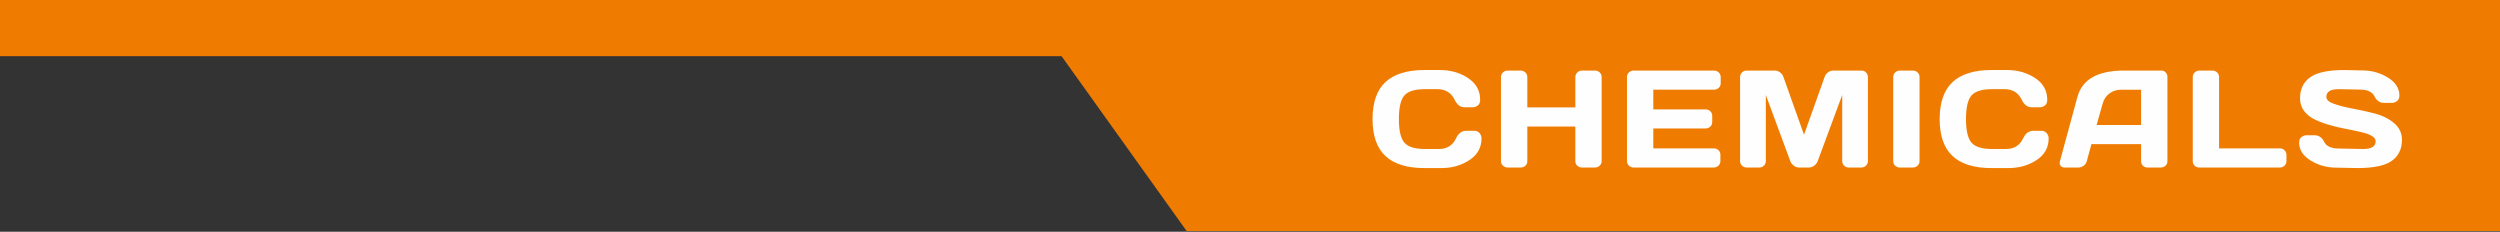
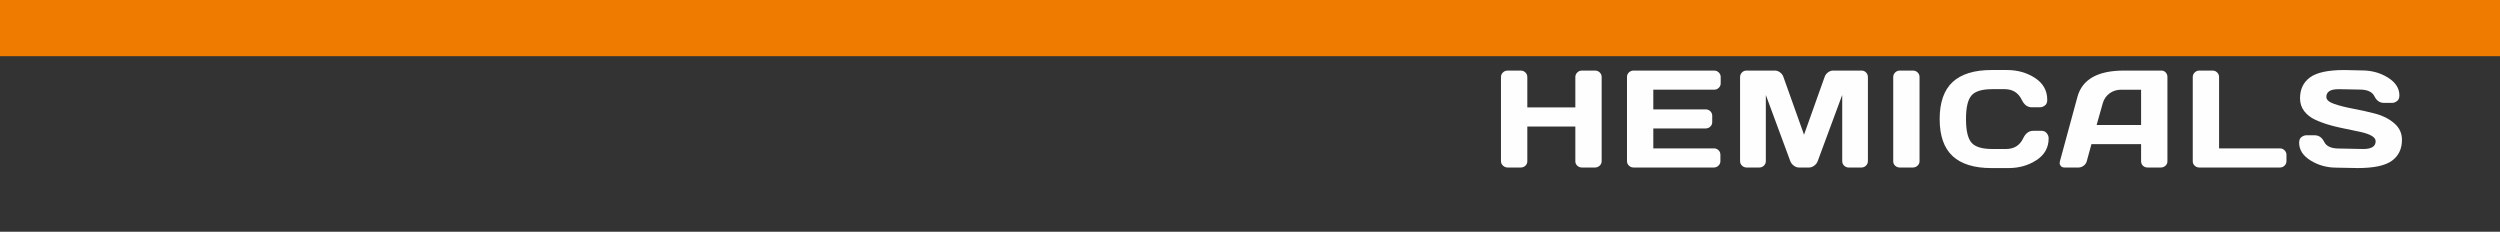
<svg xmlns="http://www.w3.org/2000/svg" width="356px" height="33px" viewBox="0 0 356 33" version="1.1">
  <rect x="0" y="0" width="356" height="33" fill="#333333" stroke="none" />
  <title>Group 22</title>
  <g id="Symbols" stroke="none" stroke-width="1" fill="none" fill-rule="evenodd">
    <g id="Blocks-/-Markets" transform="translate(-922, -80)">
      <g id="Group-17" transform="translate(162, 80)">
        <g id="Group-10" transform="translate(760, 0)">
          <g id="Group-22" transform="translate(0, 0)">
            <polygon id="Fill-1" fill="#EF7C00" points="0 8 356 8 356 0 0 0" />
-             <polygon id="Fill-2" fill="#EF7C00" points="147.585 2.992 168.985 32.908 356 32.908 356 2.992" />
            <g id="Group-21" transform="translate(195.451, 9.972)" fill="#FEFEFE">
-               <path d="M1.846,12.256 C0.617,11.119 0,9.362 0,6.984 C0,4.606 0.617,2.848 1.846,1.709 C3.073,0.57 4.919,0 7.379,0 L9.595,0 C11.1,0 12.43,0.378 13.588,1.137 C14.744,1.894 15.323,2.931 15.323,4.246 C15.323,4.626 15.205,4.896 14.973,5.059 C14.744,5.222 14.518,5.305 14.297,5.305 L13.113,5.305 C12.506,5.305 12.03,4.953 11.695,4.246 C11.204,3.232 10.389,2.724 9.248,2.724 L7.476,2.724 C6.026,2.724 5.043,3.027 4.527,3.631 C4.007,4.233 3.751,5.35 3.751,6.98 C3.751,8.611 4.007,9.728 4.527,10.334 C5.043,10.942 6.026,11.245 7.476,11.245 L9.457,11.245 C10.594,11.245 11.407,10.737 11.89,9.724 C12.229,9.01 12.707,8.656 13.324,8.656 L14.508,8.656 C14.817,8.656 15.065,8.766 15.247,8.992 C15.43,9.217 15.52,9.461 15.52,9.724 C15.52,11.04 14.945,12.075 13.791,12.828 C12.638,13.583 11.307,13.961 9.804,13.961 L7.379,13.961 C4.919,13.961 3.073,13.392 1.846,12.256" id="Fill-3" />
              <path d="M18.288,12.978 L18.288,0.992 C18.288,0.74 18.381,0.528 18.568,0.347 C18.755,0.166 18.982,0.077 19.255,0.077 L21.103,0.077 C21.361,0.077 21.582,0.166 21.763,0.347 C21.946,0.528 22.039,0.74 22.039,0.992 L22.039,5.323 L28.878,5.323 L28.878,0.992 C28.878,0.74 28.971,0.528 29.158,0.347 C29.341,0.166 29.565,0.077 29.82,0.077 L31.671,0.077 C31.941,0.077 32.168,0.166 32.353,0.347 C32.534,0.528 32.625,0.74 32.625,0.992 L32.625,12.978 C32.625,13.228 32.53,13.442 32.343,13.617 C32.152,13.794 31.931,13.883 31.671,13.883 L29.82,13.883 C29.565,13.883 29.341,13.796 29.158,13.627 C28.971,13.458 28.878,13.248 28.878,12.998 L28.878,8.047 L22.039,8.047 L22.039,12.998 C22.039,13.248 21.946,13.458 21.763,13.627 C21.582,13.796 21.361,13.883 21.103,13.883 L19.255,13.883 C18.995,13.883 18.769,13.794 18.578,13.617 C18.385,13.442 18.288,13.228 18.288,12.978" id="Fill-5" />
              <path d="M36.232,12.958 L36.232,0.972 C36.232,0.722 36.325,0.51 36.512,0.337 C36.695,0.163 36.918,0.077 37.176,0.077 L48.638,0.077 C48.898,0.077 49.119,0.167 49.3,0.346 C49.483,0.527 49.576,0.742 49.576,0.991 L49.576,1.898 C49.576,2.146 49.483,2.36 49.3,2.537 C49.119,2.714 48.898,2.801 48.638,2.801 L39.979,2.801 L39.979,5.604 L47.435,5.604 C47.695,5.604 47.917,5.69 48.098,5.867 C48.28,6.044 48.37,6.259 48.37,6.509 L48.37,7.413 C48.37,7.663 48.28,7.877 48.098,8.053 C47.917,8.23 47.695,8.318 47.435,8.318 L39.979,8.318 L39.979,11.158 L48.618,11.158 C48.871,11.158 49.087,11.245 49.265,11.418 C49.442,11.591 49.534,11.803 49.534,12.053 L49.534,12.978 C49.534,13.227 49.44,13.442 49.257,13.617 C49.07,13.794 48.849,13.882 48.589,13.882 L37.176,13.882 C36.918,13.882 36.695,13.794 36.512,13.617 C36.325,13.442 36.232,13.221 36.232,12.958" id="Fill-7" />
              <path d="M52.335,12.958 L52.335,1.011 C52.335,0.748 52.424,0.527 52.605,0.346 C52.781,0.167 53.003,0.077 53.261,0.077 L57.305,0.077 C57.563,0.077 57.808,0.167 58.042,0.346 C58.276,0.527 58.43,0.742 58.509,0.991 L61.442,9.213 L64.373,0.991 C64.454,0.742 64.609,0.527 64.842,0.346 C65.074,0.167 65.319,0.077 65.577,0.077 L69.623,0.077 C69.881,0.077 70.099,0.167 70.273,0.346 C70.45,0.527 70.539,0.748 70.539,1.011 L70.539,12.958 C70.539,13.221 70.446,13.442 70.263,13.617 C70.082,13.794 69.861,13.882 69.603,13.882 L67.814,13.882 C67.554,13.882 67.336,13.794 67.152,13.617 C66.969,13.442 66.881,13.221 66.881,12.958 L66.881,3.552 L63.372,13.017 C63.278,13.253 63.116,13.457 62.882,13.627 C62.649,13.798 62.407,13.882 62.149,13.882 L60.725,13.882 C60.467,13.882 60.223,13.798 59.994,13.627 C59.768,13.457 59.6,13.253 59.502,13.017 L56.003,3.552 L56.003,12.958 C56.003,13.221 55.913,13.442 55.729,13.617 C55.548,13.794 55.326,13.882 55.069,13.882 L53.279,13.882 C53.021,13.882 52.798,13.794 52.615,13.617 C52.428,13.442 52.335,13.221 52.335,12.958" id="Fill-9" />
              <path d="M74.145,12.997 L74.145,0.991 C74.145,0.742 74.238,0.527 74.423,0.346 C74.608,0.167 74.829,0.077 75.089,0.077 L76.938,0.077 C77.21,0.077 77.437,0.167 77.618,0.346 C77.803,0.527 77.892,0.742 77.892,0.991 L77.892,12.978 C77.892,13.227 77.801,13.442 77.608,13.617 C77.421,13.794 77.196,13.882 76.938,13.882 L75.089,13.882 C74.829,13.882 74.608,13.798 74.423,13.627 C74.238,13.457 74.145,13.247 74.145,12.997" id="Fill-11" />
              <path d="M82.601,12.256 C81.375,11.119 80.757,9.362 80.757,6.984 C80.757,4.606 81.375,2.848 82.601,1.709 C83.83,0.57 85.674,0 88.134,0 L90.354,0 C91.855,0 93.185,0.378 94.345,1.137 C95.499,1.894 96.078,2.931 96.078,4.246 C96.078,4.626 95.962,4.896 95.728,5.059 C95.499,5.222 95.273,5.305 95.054,5.305 L93.87,5.305 C93.261,5.305 92.789,4.953 92.45,4.246 C91.959,3.232 91.144,2.724 90.005,2.724 L88.232,2.724 C86.783,2.724 85.798,3.027 85.282,3.631 C84.764,4.233 84.507,5.35 84.507,6.98 C84.507,8.611 84.764,9.728 85.282,10.334 C85.798,10.942 86.783,11.245 88.232,11.245 L90.212,11.245 C91.353,11.245 92.166,10.737 92.649,9.724 C92.984,9.01 93.464,8.656 94.079,8.656 L95.263,8.656 C95.574,8.656 95.822,8.766 96.005,8.992 C96.185,9.217 96.277,9.461 96.277,9.724 C96.277,11.04 95.7,12.075 94.546,12.828 C93.393,13.583 92.064,13.961 90.559,13.961 L88.134,13.961 C85.674,13.961 83.83,13.392 82.601,12.256" id="Fill-13" />
              <path d="M103.108,7.827 L109.441,7.827 L109.441,2.802 L106.608,2.802 C105.97,2.802 105.415,2.977 104.944,3.327 C104.469,3.677 104.148,4.147 103.981,4.737 L103.108,7.827 Z M97.88,12.998 L100.374,3.832 C101.05,1.335 103.25,0.084 106.977,0.078 L112.333,0.078 C112.579,0.078 112.784,0.166 112.947,0.347 C113.109,0.528 113.19,0.735 113.19,0.973 L113.19,12.998 C113.19,13.248 113.097,13.456 112.912,13.627 C112.725,13.797 112.504,13.883 112.244,13.883 L110.373,13.883 C110.103,13.883 109.878,13.797 109.703,13.627 C109.53,13.456 109.441,13.24 109.441,12.978 L109.441,10.551 L102.371,10.551 L101.707,12.978 C101.639,13.24 101.491,13.456 101.26,13.627 C101.026,13.797 100.78,13.883 100.522,13.883 L98.564,13.883 C98.306,13.883 98.12,13.81 98.008,13.667 C97.894,13.521 97.839,13.395 97.845,13.285 C97.847,13.177 97.86,13.081 97.88,12.998 L97.88,12.998 Z" id="Fill-15" />
              <path d="M116.798,12.997 L116.798,1.011 C116.798,0.748 116.891,0.527 117.076,0.346 C117.261,0.167 117.483,0.077 117.742,0.077 L119.613,0.077 C119.869,0.077 120.09,0.167 120.271,0.346 C120.456,0.527 120.545,0.748 120.545,1.011 L120.545,11.158 L129.206,11.158 C129.464,11.158 129.683,11.249 129.866,11.428 C130.049,11.609 130.14,11.823 130.14,12.073 L130.14,12.978 C130.14,13.227 130.049,13.442 129.866,13.617 C129.683,13.794 129.464,13.882 129.206,13.882 L117.742,13.882 C117.483,13.882 117.261,13.798 117.076,13.627 C116.891,13.457 116.798,13.247 116.798,12.997" id="Fill-17" />
-               <path d="M131.946,10.349 C131.946,9.971 132.062,9.7 132.295,9.537 C132.525,9.372 132.75,9.291 132.968,9.291 L134.15,9.291 C134.749,9.291 135.202,9.606 135.515,10.233 C135.825,10.862 136.524,11.177 137.611,11.177 L141.092,11.246 C142.256,11.246 142.841,10.876 142.841,10.137 C142.841,9.578 142.128,9.139 140.704,8.819 C140.066,8.671 139.364,8.524 138.596,8.38 C137.828,8.237 137.062,8.056 136.305,7.837 C135.545,7.619 134.848,7.361 134.213,7.066 C133.575,6.771 133.061,6.364 132.665,5.849 C132.271,5.332 132.074,4.724 132.074,4.026 C132.074,2.733 132.547,1.742 133.498,1.046 C134.444,0.35 136.075,0.001 138.387,0.001 L140.911,0.058 C142.27,0.058 143.495,0.397 144.586,1.073 C145.674,1.752 146.223,2.596 146.223,3.611 C146.223,3.988 146.105,4.262 145.873,4.429 C145.642,4.596 145.418,4.679 145.207,4.679 L144.023,4.679 C143.43,4.679 142.973,4.362 142.664,3.731 C142.349,3.099 141.653,2.783 140.564,2.783 L137.572,2.725 C136.404,2.725 135.821,3.093 135.821,3.833 C135.821,4.236 136.193,4.566 136.928,4.824 C137.67,5.08 138.563,5.306 139.615,5.503 C140.666,5.697 141.72,5.933 142.782,6.209 C143.842,6.486 144.74,6.94 145.481,7.572 C146.219,8.203 146.588,8.992 146.588,9.936 C146.588,11.224 146.115,12.22 145.162,12.916 C144.21,13.612 142.583,13.96 140.278,13.96 L137.263,13.901 C135.905,13.901 134.68,13.563 133.585,12.886 C132.49,12.21 131.946,11.364 131.946,10.349" id="Fill-19" />
+               <path d="M131.946,10.349 C131.946,9.971 132.062,9.7 132.295,9.537 C132.525,9.372 132.75,9.291 132.968,9.291 L134.15,9.291 C134.749,9.291 135.202,9.606 135.515,10.233 C135.825,10.862 136.524,11.177 137.611,11.177 L141.092,11.246 C142.256,11.246 142.841,10.876 142.841,10.137 C142.841,9.578 142.128,9.139 140.704,8.819 C137.828,8.237 137.062,8.056 136.305,7.837 C135.545,7.619 134.848,7.361 134.213,7.066 C133.575,6.771 133.061,6.364 132.665,5.849 C132.271,5.332 132.074,4.724 132.074,4.026 C132.074,2.733 132.547,1.742 133.498,1.046 C134.444,0.35 136.075,0.001 138.387,0.001 L140.911,0.058 C142.27,0.058 143.495,0.397 144.586,1.073 C145.674,1.752 146.223,2.596 146.223,3.611 C146.223,3.988 146.105,4.262 145.873,4.429 C145.642,4.596 145.418,4.679 145.207,4.679 L144.023,4.679 C143.43,4.679 142.973,4.362 142.664,3.731 C142.349,3.099 141.653,2.783 140.564,2.783 L137.572,2.725 C136.404,2.725 135.821,3.093 135.821,3.833 C135.821,4.236 136.193,4.566 136.928,4.824 C137.67,5.08 138.563,5.306 139.615,5.503 C140.666,5.697 141.72,5.933 142.782,6.209 C143.842,6.486 144.74,6.94 145.481,7.572 C146.219,8.203 146.588,8.992 146.588,9.936 C146.588,11.224 146.115,12.22 145.162,12.916 C144.21,13.612 142.583,13.96 140.278,13.96 L137.263,13.901 C135.905,13.901 134.68,13.563 133.585,12.886 C132.49,12.21 131.946,11.364 131.946,10.349" id="Fill-19" />
            </g>
          </g>
        </g>
      </g>
    </g>
  </g>
</svg>